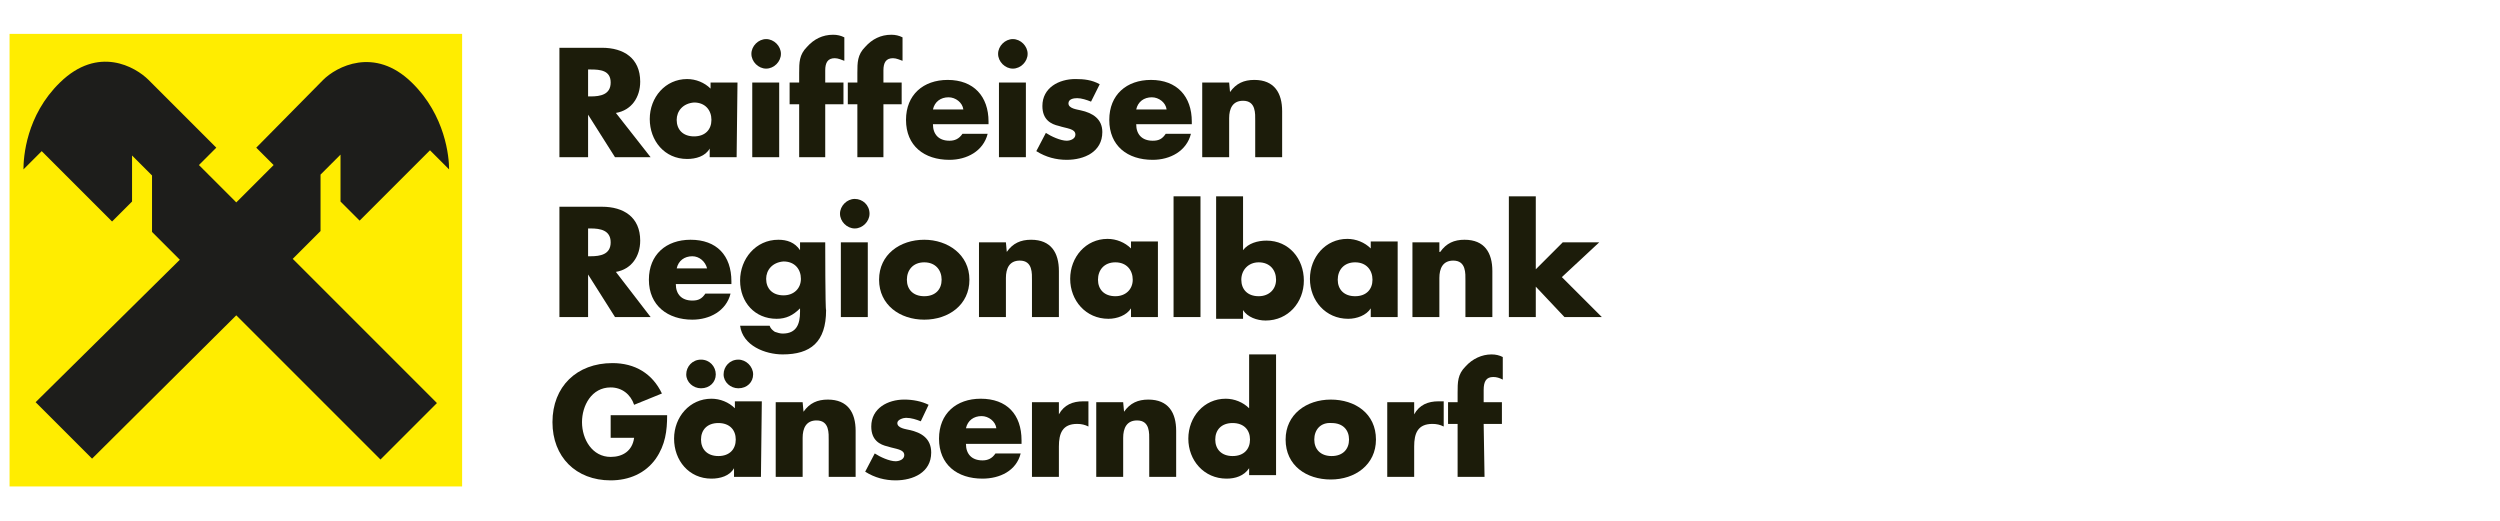
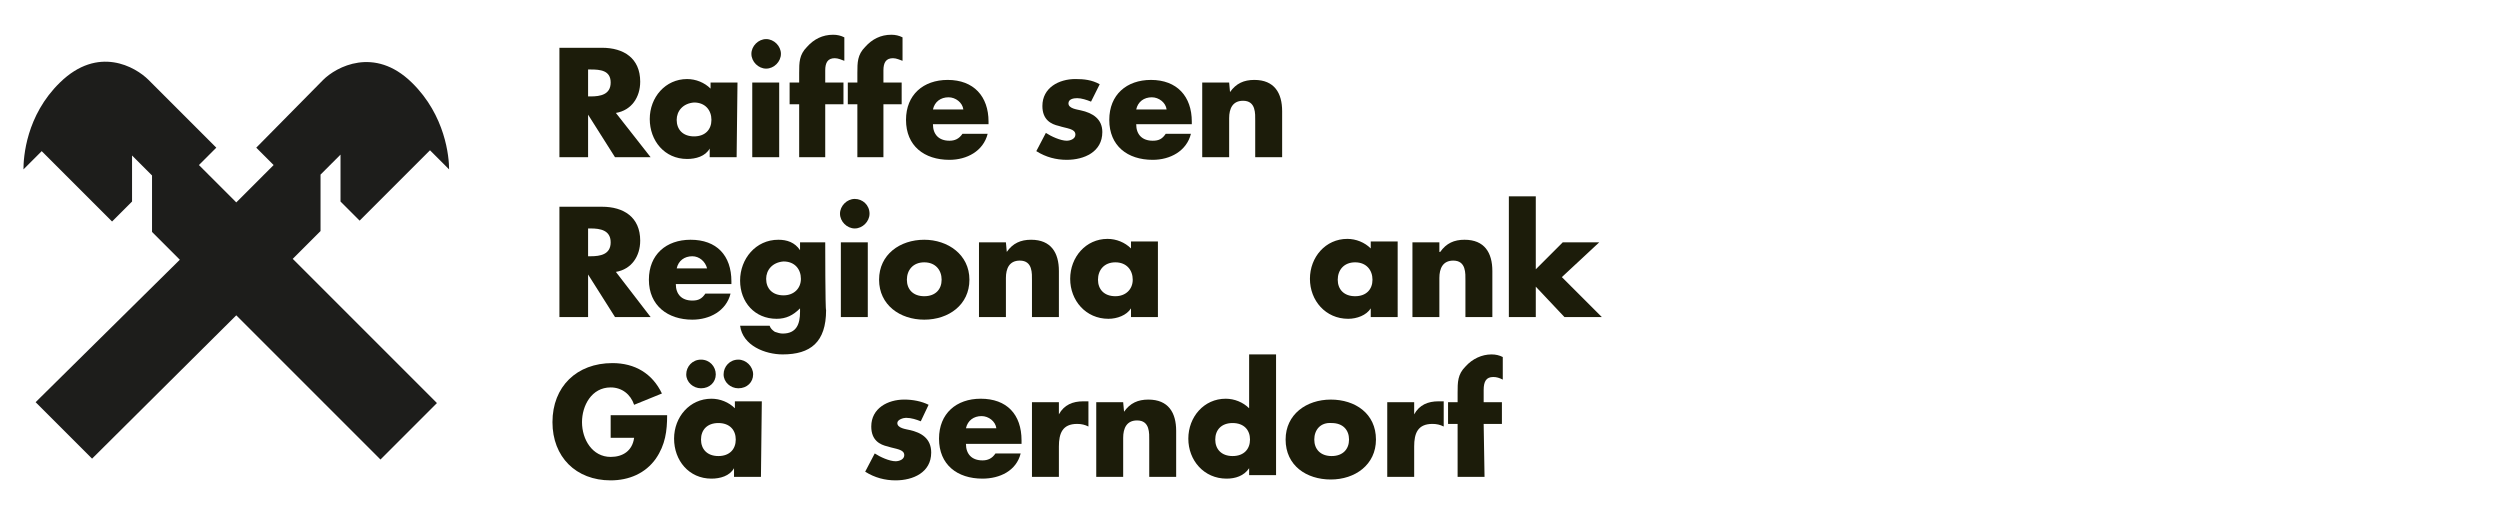
<svg xmlns="http://www.w3.org/2000/svg" version="1.1" id="Ebene_1" x="0px" y="0px" viewBox="0 0 287.8 60" style="enable-background:new 0 0 287.8 60;" xml:space="preserve">
  <style type="text/css"> .st0{fill:#FFED00;} .st1{fill:#1D1D1B;} .st2{fill:#1C1C0A;} </style>
  <g>
-     <rect x="1.1" y="3.9" class="st0" width="52.1" height="52.1" />
    <g>
      <path class="st1" d="M27.2,36.3l16.6,16.6l6.5-6.5L33.7,29.8l3.2-3.2l0-6.5l2.3-2.3l0,5.4l2.2,2.2l8.1-8.1l2.2,2.2 c0-1.4-0.4-6.2-4.3-10c-4.3-4.2-8.7-1.8-10.2-0.3L29.5,17l2,2l-4.3,4.3l-4.3-4.3l2-2l-7.8-7.8c-1.5-1.5-5.8-4-10.2,0.3 c-3.9,3.8-4.2,8.6-4.2,10l2.1-2.1l8.1,8.1l2.3-2.3v-5.3l2.3,2.3v6.5l3.2,3.2L4.1,46.3l6.5,6.5L27.2,36.3z" />
      <path class="st2" d="M67.7,11.1H68c1.1,0,2.3-0.2,2.3-1.6S69.1,8,68,8h-0.3V11.1z M74.9,18.1h-4.1l-3.1-4.9h0v4.9h-3.3V5.5h4.9 c2.5,0,4.4,1.2,4.4,3.9c0,1.8-1,3.3-2.8,3.6L74.9,18.1z" />
      <path class="st2" d="M77.9,13.8c0,1.1,0.7,1.9,2,1.9s2-0.8,2-1.9c0-1.1-0.7-2-2-2C78.6,11.9,77.9,12.8,77.9,13.8 M84.8,18.1h-3.1 v-1h0c-0.5,0.9-1.6,1.2-2.6,1.2c-2.6,0-4.3-2.1-4.3-4.6c0-2.5,1.8-4.6,4.3-4.6c1,0,2,0.4,2.7,1.1V9.5h3.1L84.8,18.1L84.8,18.1z" />
      <path class="st2" d="M89.7,18.1h-3.1V9.5h3.1V18.1z M89.9,6.2c0,0.9-0.8,1.7-1.7,1.7s-1.7-0.8-1.7-1.7c0-0.9,0.8-1.7,1.7-1.7 C89.1,4.5,89.9,5.3,89.9,6.2" />
      <path class="st2" d="M95,18.1H92V12h-1.1V9.5H92V8.4c0-1.2,0-2.1,0.9-3c0.8-0.9,1.8-1.4,3-1.4c0.5,0,0.9,0.1,1.3,0.3V7 c-0.3-0.1-0.7-0.3-1.1-0.3c-0.8,0-1.1,0.5-1.1,1.4v1.4h2.1V12H95C95,12,95,18.1,95,18.1z" />
      <path class="st2" d="M101.8,18.1h-3.1V12h-1.1V9.5h1.1V8.4c0-1.2,0-2.1,0.9-3c0.8-0.9,1.8-1.4,3-1.4c0.5,0,0.9,0.1,1.3,0.3V7 c-0.3-0.1-0.7-0.3-1.1-0.3c-0.8,0-1.1,0.5-1.1,1.4v1.4h2.1V12h-2.1V18.1z" />
      <path class="st2" d="M110.9,12.6c-0.1-0.8-0.9-1.4-1.7-1.4c-0.9,0-1.6,0.5-1.8,1.4H110.9z M113.8,14.3h-6.4c0,1.2,0.7,1.9,1.9,1.9 c0.6,0,1.1-0.2,1.5-0.8h2.9c-0.5,2-2.4,3-4.4,3c-2.9,0-5-1.6-5-4.6c0-2.9,2-4.6,4.8-4.6c3,0,4.7,1.9,4.7,4.8L113.8,14.3 L113.8,14.3z" />
-       <path class="st2" d="M118.1,18.1h-3.1V9.5h3.1V18.1z M118.3,6.2c0,0.9-0.8,1.7-1.7,1.7s-1.7-0.8-1.7-1.7c0-0.9,0.8-1.7,1.7-1.7 S118.3,5.3,118.3,6.2" />
      <path class="st2" d="M125.6,11.7c-0.5-0.2-1.1-0.4-1.6-0.4c-0.4,0-1,0.1-1,0.6c0,0.6,1,0.7,1.4,0.8c1.4,0.3,2.5,1,2.5,2.5 c0,2.3-2.1,3.2-4.1,3.2c-1.2,0-2.4-0.3-3.5-1l1.1-2.1c0.6,0.4,1.7,0.9,2.4,0.9c0.4,0,1-0.2,1-0.7c0-0.7-1-0.7-1.9-1 c-0.9-0.2-1.9-0.7-1.9-2.3c0-2.1,1.9-3.1,3.8-3.1c1,0,1.9,0.1,2.8,0.6L125.6,11.7z" />
      <path class="st2" d="M134.3,12.6c-0.1-0.8-0.9-1.4-1.7-1.4c-0.9,0-1.6,0.5-1.8,1.4H134.3z M137.2,14.3h-6.4c0,1.2,0.7,1.9,1.9,1.9 c0.7,0,1.1-0.2,1.5-0.8h2.9c-0.5,2-2.4,3-4.4,3c-2.9,0-5-1.6-5-4.6c0-2.9,2-4.6,4.8-4.6c3,0,4.7,1.9,4.7,4.8V14.3z" />
      <path class="st2" d="M141.6,10.6L141.6,10.6c0.7-1,1.6-1.4,2.8-1.4c2.3,0,3.2,1.5,3.2,3.6v5.3h-3.1v-4.2c0-0.8,0.1-2.3-1.4-2.3 c-1.2,0-1.6,0.9-1.6,2v4.5h-3.1V9.5h3.1L141.6,10.6L141.6,10.6z" />
      <path class="st2" d="M67.7,29.5H68c1.1,0,2.3-0.2,2.3-1.6s-1.2-1.6-2.3-1.6h-0.3V29.5z M74.9,36.5h-4.1l-3.1-4.9h0v4.9h-3.3V23.8 h4.9c2.5,0,4.4,1.2,4.4,3.9c0,1.8-1,3.3-2.8,3.6L74.9,36.5z" />
      <path class="st2" d="M81.4,30.9c-0.2-0.8-0.9-1.4-1.7-1.4c-0.9,0-1.6,0.5-1.8,1.4H81.4z M84.2,32.7h-6.4c0,1.2,0.7,1.9,1.9,1.9 c0.7,0,1.1-0.2,1.5-0.8h2.9c-0.5,2-2.4,3-4.4,3c-2.8,0-5-1.6-5-4.6c0-2.9,2-4.6,4.8-4.6c3,0,4.7,1.8,4.7,4.8L84.2,32.7L84.2,32.7z " />
      <path class="st2" d="M88.2,32.1c0,1.1,0.7,1.9,2,1.9c1.2,0,2-0.8,2-1.9c0-1.1-0.7-2-2-2C88.9,30.2,88.2,31.1,88.2,32.1 M95.1,35.7 c0,3.7-1.8,5.1-5,5.1c-2,0-4.6-1-4.9-3.3h3.4c0.1,0.3,0.3,0.5,0.6,0.7c0.3,0.1,0.6,0.2,0.9,0.2c1.6,0,2-1.1,2-2.5v-0.4 c-0.8,0.8-1.6,1.2-2.7,1.2c-2.5,0-4.2-1.9-4.2-4.4c0-2.5,1.8-4.7,4.4-4.7c1,0,1.9,0.3,2.5,1.2h0v-0.9H95 C95,27.9,95,35.7,95.1,35.7z" />
      <path class="st2" d="M99.9,36.5h-3.1v-8.6h3.1V36.5z M100.1,24.6c0,0.9-0.8,1.7-1.7,1.7s-1.7-0.8-1.7-1.7s0.8-1.7,1.7-1.7 C99.3,22.9,100.1,23.6,100.1,24.6" />
      <path class="st2" d="M104.4,32.2c0,1.1,0.7,1.9,2,1.9s2-0.8,2-1.9c0-1.1-0.7-2-2-2S104.4,31.1,104.4,32.2 M111.6,32.2 c0,2.9-2.4,4.6-5.2,4.6c-2.8,0-5.2-1.7-5.2-4.6c0-2.9,2.4-4.6,5.2-4.6C109.1,27.6,111.6,29.3,111.6,32.2" />
      <path class="st2" d="M115.9,29L115.9,29c0.7-1,1.6-1.4,2.8-1.4c2.3,0,3.2,1.5,3.2,3.6v5.3h-3.1v-4.2c0-0.8,0.1-2.3-1.4-2.3 c-1.2,0-1.6,0.9-1.6,2v4.5h-3.1v-8.6h3.1L115.9,29L115.9,29z" />
      <path class="st2" d="M126.4,32.2c0,1.1,0.7,1.9,2,1.9c1.2,0,2-0.8,2-1.9c0-1.1-0.7-2-2-2C127.1,30.2,126.4,31.1,126.4,32.2 M133.3,36.5h-3.1v-1h0c-0.5,0.8-1.6,1.2-2.6,1.2c-2.6,0-4.4-2.1-4.4-4.6c0-2.5,1.8-4.6,4.3-4.6c1,0,2,0.4,2.7,1.1v-0.8h3.1V36.5z " />
    </g>
-     <rect x="135.1" y="22.6" class="st2" width="3.1" height="13.9" />
    <g>
-       <path class="st2" d="M142.9,32.2c0,1.1,0.7,1.9,2,1.9c1.2,0,2-0.8,2-1.9c0-1.1-0.7-2-2-2C143.7,30.2,142.9,31.1,142.9,32.2 M140,22.6h3.1v6.2c0.6-0.8,1.7-1.1,2.7-1.1c2.6,0,4.3,2.1,4.3,4.6c0,2.5-1.8,4.6-4.4,4.6c-1,0-2.1-0.4-2.6-1.2h0v1H140L140,22.6 L140,22.6z" />
      <path class="st2" d="M154,32.2c0,1.1,0.7,1.9,2,1.9s2-0.8,2-1.9c0-1.1-0.7-2-2-2S154,31.1,154,32.2 M160.9,36.5h-3.1v-1h0 c-0.5,0.8-1.6,1.2-2.6,1.2c-2.6,0-4.4-2.1-4.4-4.6c0-2.5,1.8-4.6,4.3-4.6c1,0,2,0.4,2.7,1.1v-0.8h3.1V36.5z" />
      <path class="st2" d="M165.8,29L165.8,29c0.7-1,1.6-1.4,2.8-1.4c2.3,0,3.2,1.5,3.2,3.6v5.3h-3.1v-4.2c0-0.8,0.1-2.3-1.4-2.3 c-1.2,0-1.6,0.9-1.6,2v4.5h-3.1v-8.6h3.1V29z" />
    </g>
    <polygon class="st2" points="173.7,22.6 173.7,36.5 176.8,36.5 176.8,33 180.1,36.5 184.4,36.5 179.8,31.9 184.1,27.9 179.9,27.9 176.8,31 176.8,22.6 " />
    <g>
      <path class="st2" d="M76.8,47.8c0,1.8-0.2,3.4-1.3,5c-1.2,1.7-3.1,2.5-5.2,2.5c-4,0-6.7-2.7-6.7-6.7c0-4.1,2.8-6.8,6.9-6.8 c2.6,0,4.6,1.2,5.7,3.5L73,46.6c-0.4-1.2-1.4-2-2.7-2c-2.2,0-3.3,2.1-3.3,4c0,2,1.2,4,3.3,4c1.4,0,2.5-0.7,2.7-2.2h-2.7v-2.6 L76.8,47.8L76.8,47.8z" />
      <path class="st2" d="M86.7,43.1c0,0.9-0.7,1.6-1.7,1.6c-0.9,0-1.7-0.7-1.7-1.6c0-0.9,0.7-1.7,1.7-1.7 C85.9,41.4,86.7,42.2,86.7,43.1 M80.7,50.6c0,1.1,0.7,1.9,2,1.9s2-0.8,2-1.9c0-1.1-0.7-1.9-2-1.9S80.7,49.5,80.7,50.6 M82.4,43.1 c0,0.9-0.7,1.6-1.7,1.6c-0.9,0-1.7-0.7-1.7-1.6c0-0.9,0.7-1.7,1.7-1.7C81.7,41.4,82.4,42.2,82.4,43.1 M87.6,54.9h-3.1v-1h0 c-0.5,0.9-1.6,1.2-2.6,1.2c-2.6,0-4.3-2.1-4.3-4.6s1.8-4.6,4.3-4.6c1,0,2,0.4,2.7,1.1v-0.8h3.1L87.6,54.9L87.6,54.9z" />
-       <path class="st2" d="M92.5,47.4L92.5,47.4c0.7-1,1.6-1.4,2.8-1.4c2.3,0,3.2,1.5,3.2,3.6v5.3h-3.1v-4.2c0-0.8,0.1-2.3-1.4-2.3 c-1.2,0-1.6,0.9-1.6,2v4.5h-3.1v-8.6h3.1L92.5,47.4L92.5,47.4z" />
      <path class="st2" d="M106,48.5c-0.5-0.2-1.1-0.4-1.7-0.4c-0.3,0-1,0.2-1,0.6c0,0.6,1,0.7,1.4,0.8c1.4,0.3,2.5,1,2.5,2.6 c0,2.3-2.1,3.2-4.1,3.2c-1.2,0-2.4-0.3-3.5-1l1.1-2.1c0.6,0.4,1.7,0.9,2.4,0.9c0.4,0,1-0.2,1-0.7c0-0.7-1-0.7-1.9-1 c-0.9-0.2-1.9-0.7-1.9-2.3c0-2.1,1.9-3.1,3.8-3.1c1,0,2,0.2,2.8,0.6L106,48.5z" />
      <path class="st2" d="M114.7,49.3c-0.1-0.8-0.9-1.4-1.7-1.4c-0.9,0-1.6,0.5-1.8,1.4H114.7z M117.6,51.1h-6.4c0,1.2,0.7,1.9,1.9,1.9 c0.6,0,1.1-0.2,1.5-0.8h2.9c-0.5,2-2.4,2.9-4.4,2.9c-2.9,0-5-1.6-5-4.6c0-2.9,2-4.6,4.8-4.6c3,0,4.7,1.8,4.7,4.8L117.6,51.1 L117.6,51.1z" />
      <path class="st2" d="M121.9,47.7L121.9,47.7c0.6-1.1,1.6-1.5,2.8-1.5h0.6v2.9c-0.4-0.2-0.8-0.3-1.3-0.3c-1.7,0-2.1,1.1-2.1,2.6 v3.5h-3.1v-8.6h3.1V47.7z" />
      <path class="st2" d="M129.4,47.4L129.4,47.4c0.7-1,1.6-1.4,2.8-1.4c2.3,0,3.2,1.5,3.2,3.6v5.3h-3.1v-4.2c0-0.8,0.1-2.3-1.4-2.3 c-1.2,0-1.6,0.9-1.6,2v4.5h-3.1v-8.6h3.1L129.4,47.4L129.4,47.4z" />
      <path class="st2" d="M139.9,50.6c0,1.1,0.7,1.9,2,1.9s2-0.8,2-1.9c0-1.1-0.7-1.9-2-1.9S139.9,49.5,139.9,50.6 M143.8,53.9 L143.8,53.9c-0.6,0.9-1.6,1.2-2.6,1.2c-2.6,0-4.4-2.1-4.4-4.6s1.8-4.6,4.3-4.6c1,0,2,0.4,2.7,1.1v-6.2h3.1v13.9h-3.1L143.8,53.9 L143.8,53.9z" />
      <path class="st2" d="M151.3,50.6c0,1.1,0.7,1.9,2,1.9s2-0.8,2-1.9c0-1.1-0.7-1.9-2-1.9C152,48.6,151.3,49.5,151.3,50.6 M158.4,50.6c0,2.9-2.4,4.6-5.2,4.6c-2.8,0-5.2-1.6-5.2-4.6c0-2.9,2.4-4.6,5.2-4.6C156,46,158.4,47.6,158.4,50.6" />
      <path class="st2" d="M162.8,47.7L162.8,47.7c0.6-1.1,1.6-1.5,2.8-1.5h0.6v2.9c-0.4-0.2-0.8-0.3-1.3-0.3c-1.7,0-2.1,1.1-2.1,2.6 v3.5h-3.1v-8.6h3.1V47.7z" />
      <path class="st2" d="M170.9,54.9h-3.1v-6.1h-1.1v-2.5h1.1v-1.1c0-1.2,0-2.1,0.9-3c0.8-0.9,1.9-1.4,3-1.4c0.5,0,0.9,0.1,1.3,0.3 v2.6c-0.4-0.2-0.7-0.3-1.1-0.3c-0.8,0-1.1,0.5-1.1,1.5v1.4h2.1v2.5h-2.1L170.9,54.9L170.9,54.9z" />
    </g>
  </g>
</svg>